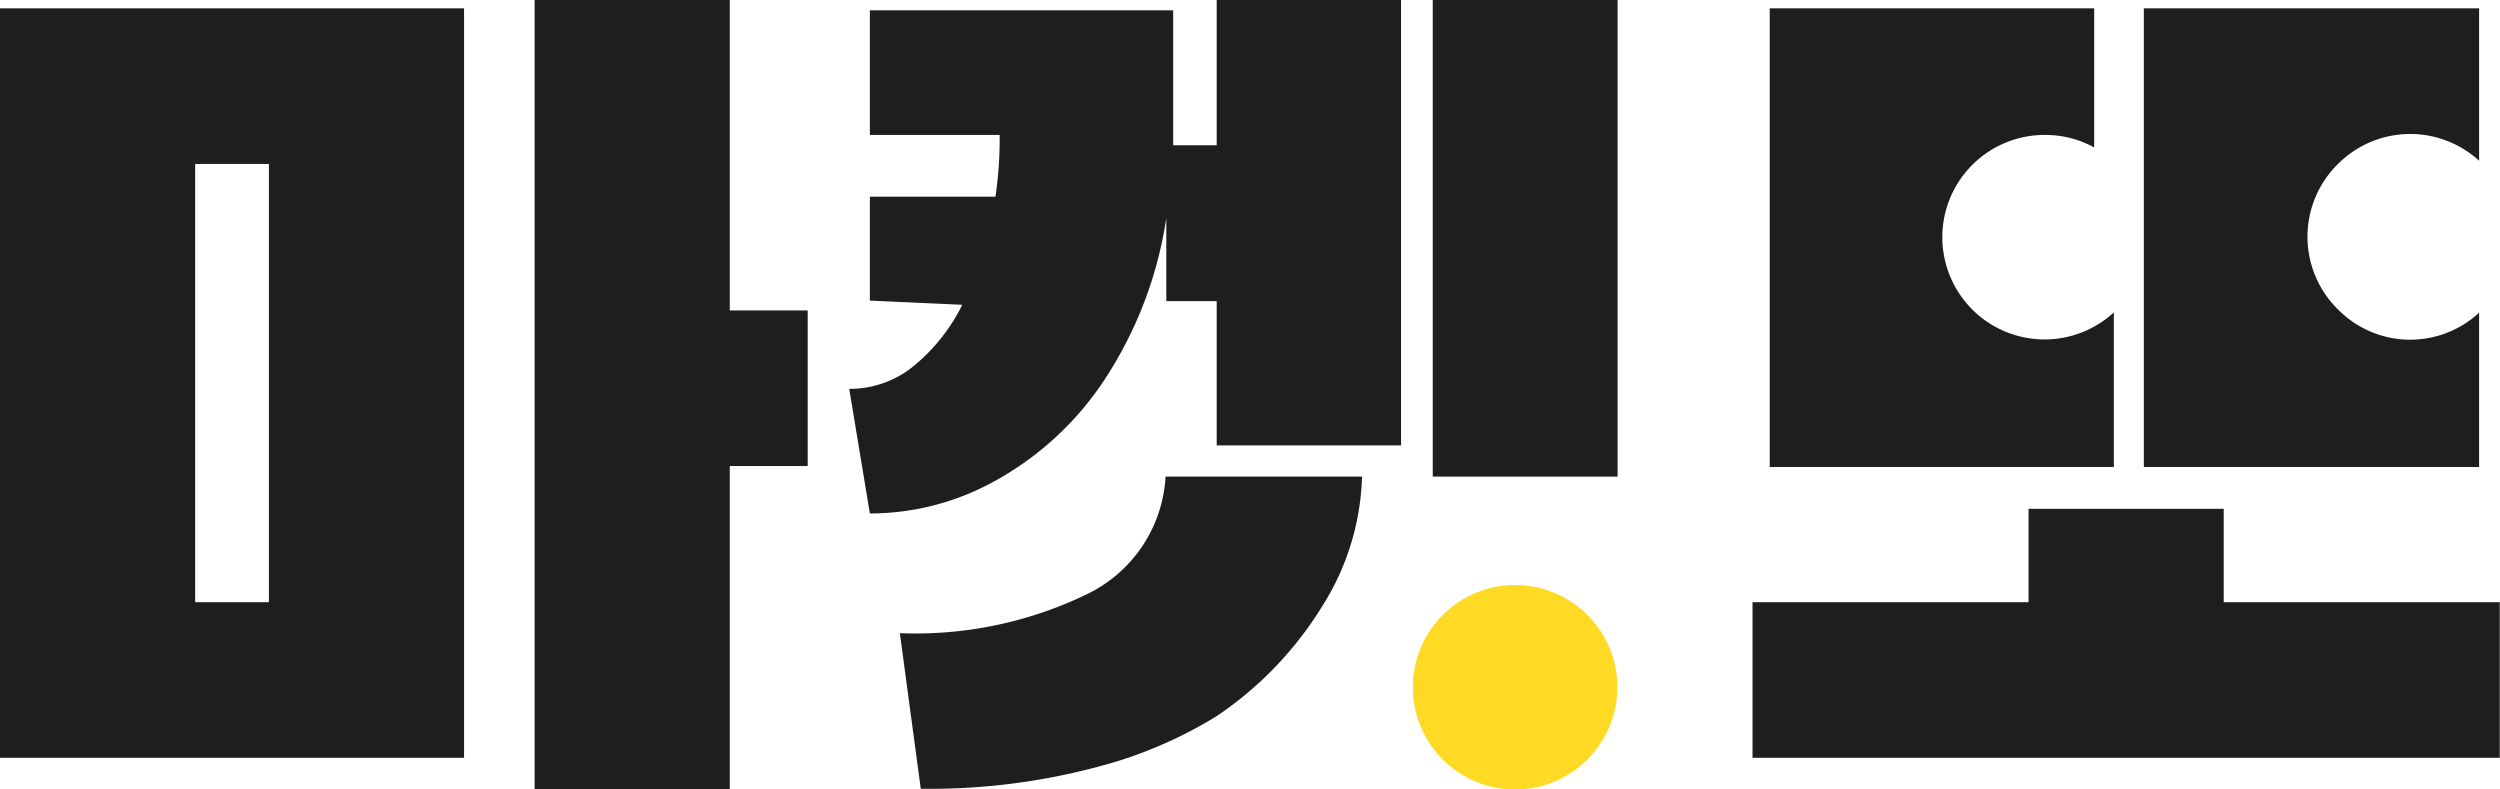
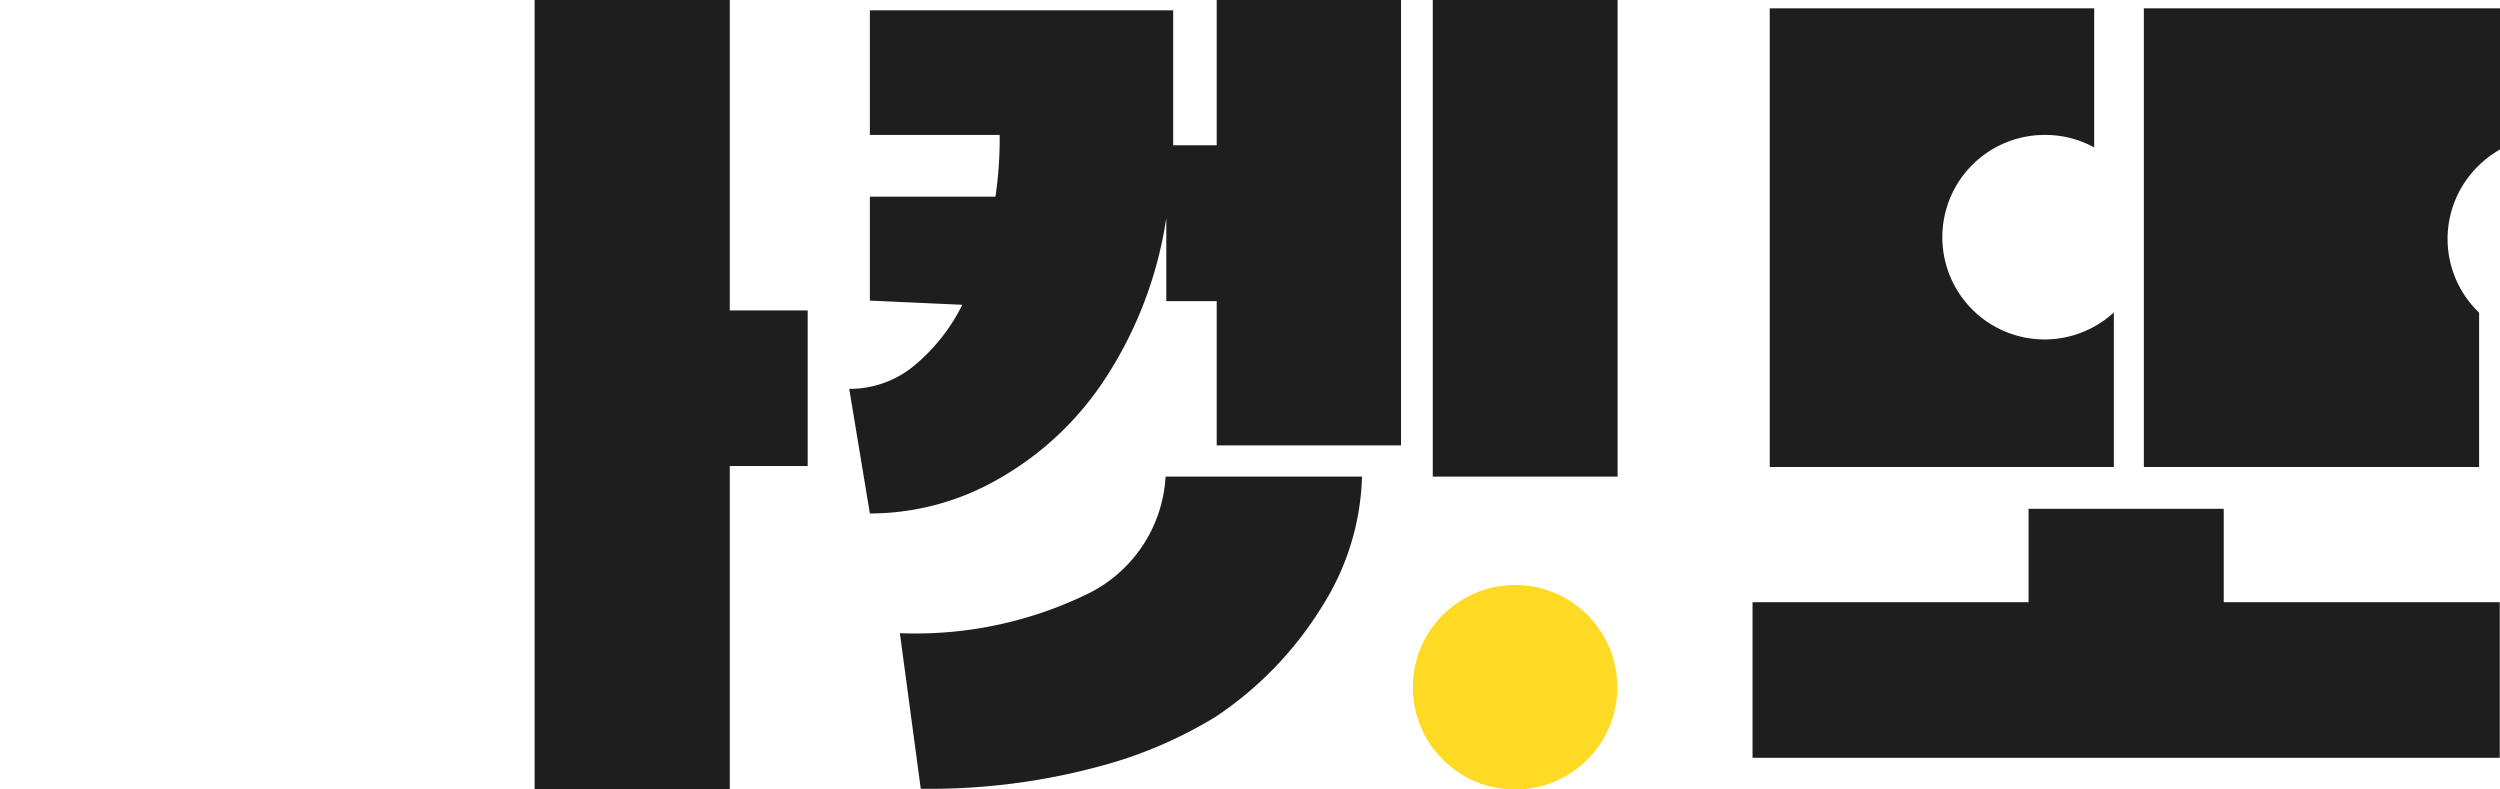
<svg xmlns="http://www.w3.org/2000/svg" viewBox="0 0 101.71 32.12">
  <defs>
    <style>.cls-1{fill:#ffda24;}.cls-2{fill:#1e1e1e;}</style>
  </defs>
  <g id="레이어_2" data-name="레이어 2">
    <g id="레이어_1-2" data-name="레이어 1">
      <circle class="cls-1" cx="61.64" cy="27.96" r="4.16" />
      <polygon class="cls-2" points="29.69 0 21.75 0 21.75 32.1 29.69 32.1 29.69 18.96 32.86 18.96 32.86 12.63 29.69 12.63 29.69 0" />
-       <path class="cls-2" d="M0,30.83H18.88V.34H0ZM7.94,6.67h3V24.5h-3Z" />
      <path class="cls-2" d="M49.5,5.91H47.73V.42H35.39V5.49h5.28A16.33,16.33,0,0,1,40.5,8H35.39v4.23l3.76.17a7.57,7.57,0,0,1-2,2.51,4.1,4.1,0,0,1-2.6.91l.84,5.07a10.5,10.5,0,0,0,5.26-1.42A12.62,12.62,0,0,0,45,15.35a16.38,16.38,0,0,0,2.45-6.48v3.38H49.5v5.87H57V0H49.5Z" />
      <rect class="cls-2" x="58.29" width="7.52" height="19.39" />
      <polygon class="cls-2" points="90.47 24.5 90.47 20.7 82.53 20.7 82.53 24.5 71.3 24.5 71.3 30.83 101.7 30.83 101.7 24.5 90.47 24.5" />
-       <path class="cls-2" d="M100.86,12.72a4.12,4.12,0,0,1-5.7-.09h0a4.15,4.15,0,0,1,0-6h0a4.15,4.15,0,0,1,5.7-.09V.34H87.22V19h13.64Z" />
+       <path class="cls-2" d="M100.86,12.72h0a4.15,4.15,0,0,1,0-6h0a4.15,4.15,0,0,1,5.7-.09V.34H87.22V19h13.64Z" />
      <path class="cls-2" d="M55.42,19.39h-8a5.66,5.66,0,0,1-3.21,4.79,16,16,0,0,1-7.6,1.58v0h0l.85,6.33a26.44,26.44,0,0,0,8-1.12,17.87,17.87,0,0,0,4-1.81,14.58,14.58,0,0,0,4.31-4.46,10.38,10.38,0,0,0,1.64-5.23Z" />
      <path class="cls-2" d="M86,12.71a4.16,4.16,0,1,1-2.8-7.22,4.09,4.09,0,0,1,2,.51V.34H72V19H86Z" />
    </g>
  </g>
</svg>